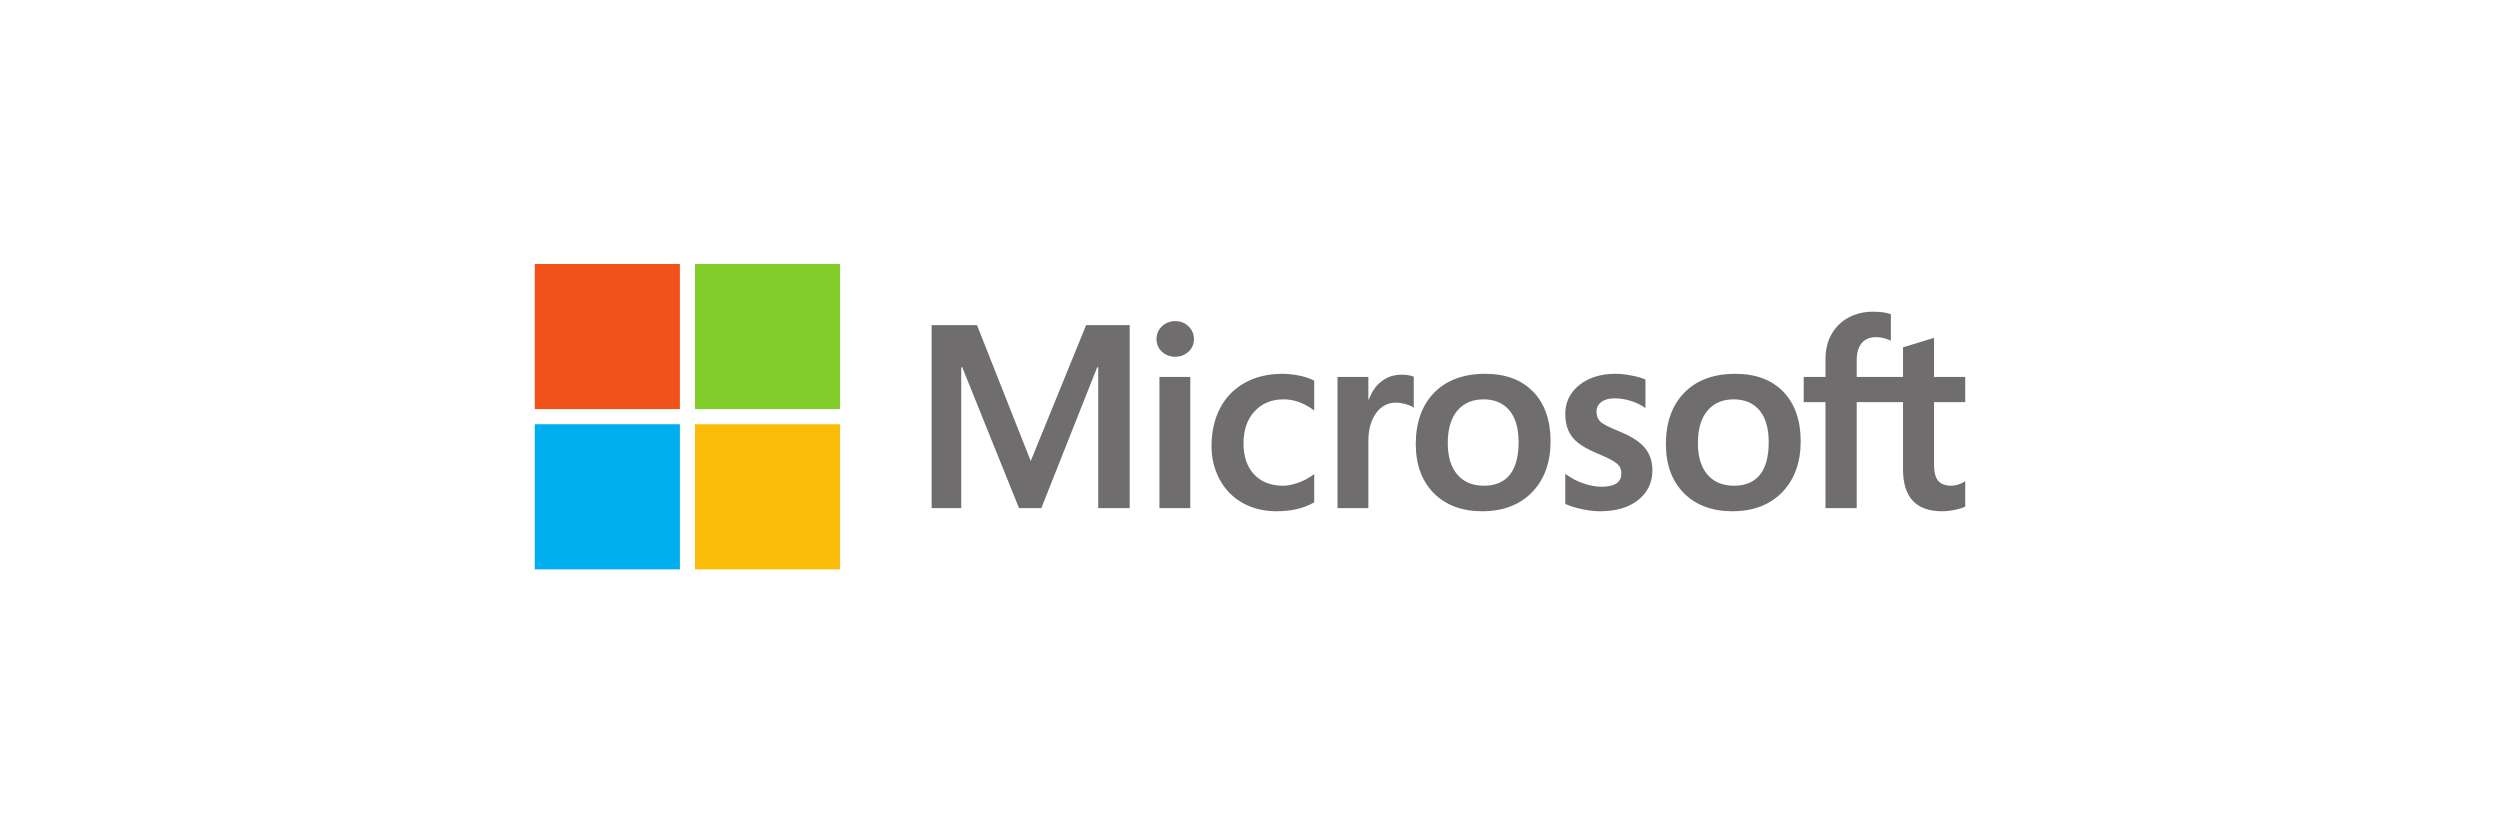
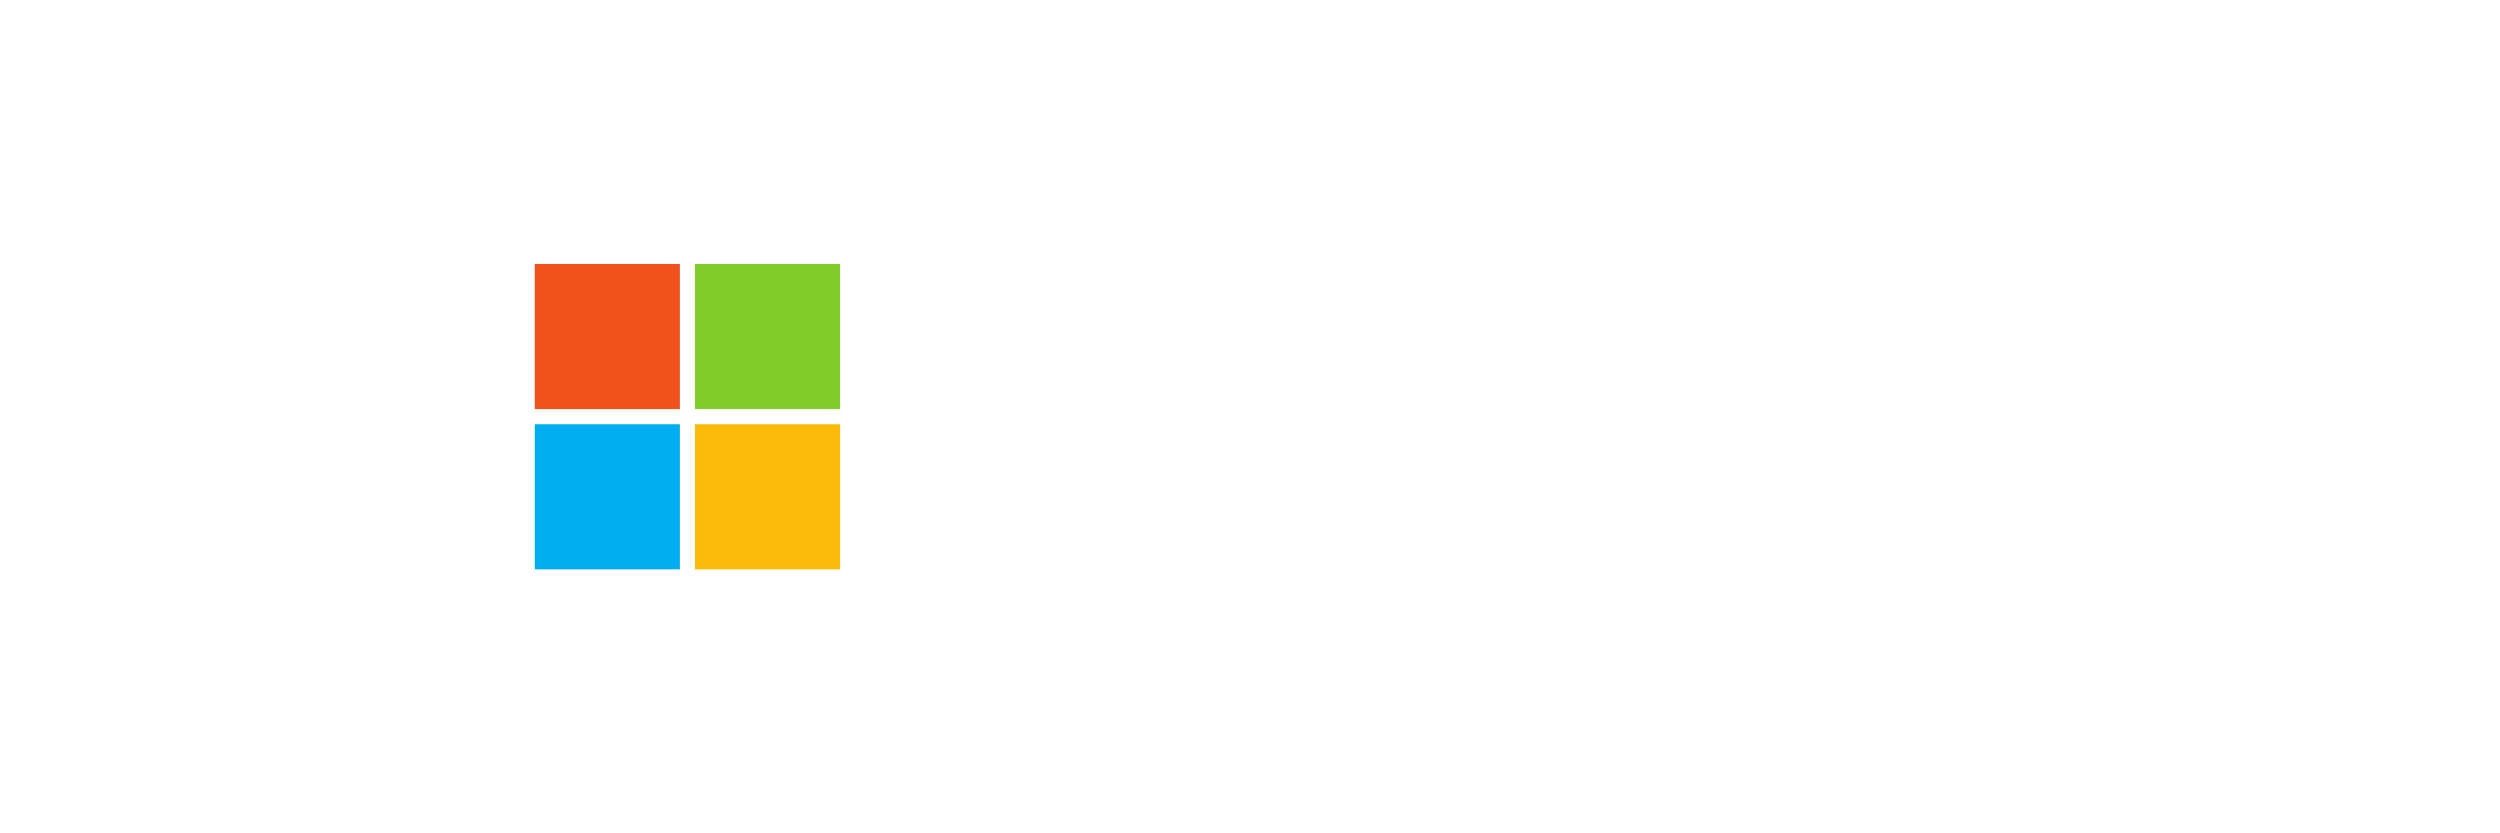
<svg xmlns="http://www.w3.org/2000/svg" width="600" height="200" viewBox="0 0 600 200" fill="none">
  <rect width="600" height="200" fill="white" />
-   <path d="M471.657 96.51V90.472H464.16V81.085L463.907 81.163L456.865 83.318L456.726 83.36V90.472H445.611V86.51C445.611 84.665 446.023 83.254 446.836 82.312C447.644 81.382 448.798 80.909 450.271 80.909C451.33 80.909 452.426 81.158 453.529 81.65L453.806 81.774V75.415L453.676 75.367C452.647 74.997 451.247 74.811 449.512 74.811C447.325 74.811 445.338 75.287 443.605 76.23C441.871 77.175 440.507 78.523 439.551 80.237C438.599 81.95 438.116 83.927 438.116 86.116V90.472H432.895V96.51H438.116V121.945H445.611V96.51H456.726V112.674C456.726 119.331 459.866 122.704 466.059 122.704C467.076 122.704 468.147 122.585 469.241 122.351C470.354 122.112 471.113 121.872 471.559 121.617L471.657 121.558V115.465L471.353 115.666C470.946 115.937 470.439 116.159 469.846 116.323C469.249 116.491 468.751 116.575 468.365 116.575C466.914 116.575 465.841 116.184 465.175 115.413C464.502 114.634 464.16 113.273 464.16 111.369V96.51H471.657ZM416.158 116.576C413.438 116.576 411.293 115.674 409.782 113.897C408.261 112.112 407.491 109.566 407.491 106.331C407.491 102.994 408.261 100.382 409.783 98.564C411.295 96.759 413.419 95.843 416.097 95.843C418.696 95.843 420.765 96.718 422.247 98.445C423.736 100.181 424.492 102.772 424.492 106.149C424.492 109.566 423.781 112.192 422.379 113.948C420.988 115.691 418.895 116.576 416.158 116.576ZM416.492 89.714C411.302 89.714 407.18 91.234 404.24 94.234C401.303 97.233 399.814 101.384 399.814 106.572C399.814 111.5 401.268 115.464 404.135 118.352C407.003 121.24 410.905 122.704 415.733 122.704C420.763 122.704 424.804 121.162 427.741 118.121C430.679 115.083 432.167 110.972 432.167 105.905C432.167 100.9 430.77 96.906 428.015 94.038C425.258 91.168 421.38 89.714 416.492 89.714ZM387.73 89.714C384.2 89.714 381.28 90.617 379.049 92.397C376.805 94.188 375.666 96.537 375.666 99.38C375.666 100.857 375.912 102.17 376.396 103.283C376.882 104.4 377.635 105.383 378.635 106.208C379.628 107.027 381.16 107.885 383.191 108.757C384.898 109.459 386.171 110.054 386.98 110.522C387.77 110.981 388.331 111.442 388.648 111.891C388.956 112.331 389.112 112.933 389.112 113.676C389.112 115.79 387.528 116.819 384.27 116.819C383.061 116.819 381.683 116.567 380.173 116.069C378.673 115.579 377.258 114.862 375.977 113.942L375.666 113.718V120.934L375.78 120.987C376.84 121.477 378.177 121.89 379.753 122.214C381.326 122.539 382.755 122.705 383.997 122.705C387.827 122.705 390.912 121.798 393.163 120.006C395.429 118.203 396.577 115.799 396.577 112.858C396.577 110.736 395.959 108.917 394.741 107.45C393.531 105.995 391.431 104.658 388.502 103.478C386.169 102.541 384.674 101.764 384.057 101.167C383.463 100.59 383.161 99.775 383.161 98.742C383.161 97.827 383.533 97.094 384.298 96.5C385.069 95.903 386.142 95.6 387.488 95.6C388.736 95.6 390.014 95.797 391.285 96.183C392.554 96.57 393.669 97.088 394.6 97.721L394.907 97.93V91.086L394.789 91.035C393.93 90.667 392.798 90.352 391.422 90.096C390.053 89.842 388.811 89.714 387.73 89.714ZM356.128 116.576C353.408 116.576 351.263 115.674 349.752 113.897C348.231 112.112 347.462 109.566 347.462 106.331C347.462 102.994 348.232 100.382 349.754 98.564C351.265 96.759 353.389 95.843 356.068 95.843C358.666 95.843 360.734 96.718 362.217 98.445C363.706 100.181 364.462 102.772 364.462 106.149C364.462 109.566 363.751 112.192 362.349 113.948C360.957 115.691 358.865 116.576 356.128 116.576ZM356.462 89.714C351.271 89.714 347.149 91.234 344.211 94.234C341.274 97.233 339.784 101.384 339.784 106.572C339.784 111.502 341.238 115.464 344.106 118.352C346.973 121.24 350.875 122.704 355.703 122.704C360.733 122.704 364.774 121.162 367.712 118.121C370.649 115.083 372.138 110.972 372.138 105.905C372.138 100.9 370.741 96.906 367.985 94.038C365.227 91.168 361.35 89.714 356.462 89.714ZM328.407 95.922V90.472H321.004V121.945H328.407V105.845C328.407 103.108 329.028 100.859 330.253 99.16C331.462 97.481 333.073 96.631 335.041 96.631C335.708 96.631 336.456 96.741 337.267 96.958C338.069 97.174 338.65 97.409 338.993 97.656L339.304 97.882V90.418L339.184 90.367C338.495 90.074 337.519 89.926 336.285 89.926C334.425 89.926 332.76 90.524 331.334 91.701C330.082 92.735 329.178 94.154 328.486 95.922H328.407ZM307.746 89.714C304.349 89.714 301.32 90.442 298.743 91.878C296.161 93.317 294.164 95.371 292.805 97.984C291.453 100.59 290.766 103.634 290.766 107.028C290.766 110.002 291.432 112.731 292.748 115.136C294.065 117.545 295.928 119.43 298.288 120.737C300.644 122.043 303.367 122.705 306.381 122.705C309.9 122.705 312.904 122.001 315.312 120.614L315.409 120.558V113.775L315.098 114.003C314.007 114.797 312.788 115.432 311.476 115.889C310.168 116.345 308.975 116.576 307.929 116.576C305.024 116.576 302.692 115.667 300.999 113.875C299.303 112.081 298.442 109.561 298.442 106.39C298.442 103.2 299.339 100.615 301.107 98.709C302.87 96.807 305.206 95.843 308.051 95.843C310.484 95.843 312.856 96.667 315.099 98.294L315.409 98.519V91.373L315.309 91.316C314.465 90.844 313.314 90.454 311.884 90.158C310.461 89.862 309.069 89.714 307.746 89.714ZM285.667 90.472H278.264V121.945H285.667V90.472ZM282.041 77.065C280.823 77.065 279.76 77.48 278.887 78.302C278.01 79.126 277.565 80.164 277.565 81.388C277.565 82.594 278.005 83.613 278.873 84.415C279.736 85.215 280.802 85.621 282.041 85.621C283.28 85.621 284.35 85.215 285.224 84.417C286.102 83.613 286.548 82.594 286.548 81.388C286.548 80.206 286.114 79.179 285.26 78.335C284.406 77.492 283.323 77.065 282.041 77.065ZM263.569 88.15V121.945H271.125V78.028H260.668L247.376 110.648L234.477 78.028H223.594V121.944H230.695V88.147H230.938L244.559 121.945H249.917L263.325 88.15H263.569Z" fill="#706D6E" />
  <path d="M163.17 98.18H128.343V63.352H163.17V98.18Z" fill="#F1511B" />
  <path d="M201.624 98.18H166.797V63.352H201.624V98.18Z" fill="#80CC28" />
  <path d="M163.169 136.647H128.343V101.82H163.169V136.647Z" fill="#00ADEF" />
  <path d="M201.624 136.647H166.797V101.82H201.624V136.647Z" fill="#FBBC09" />
</svg>